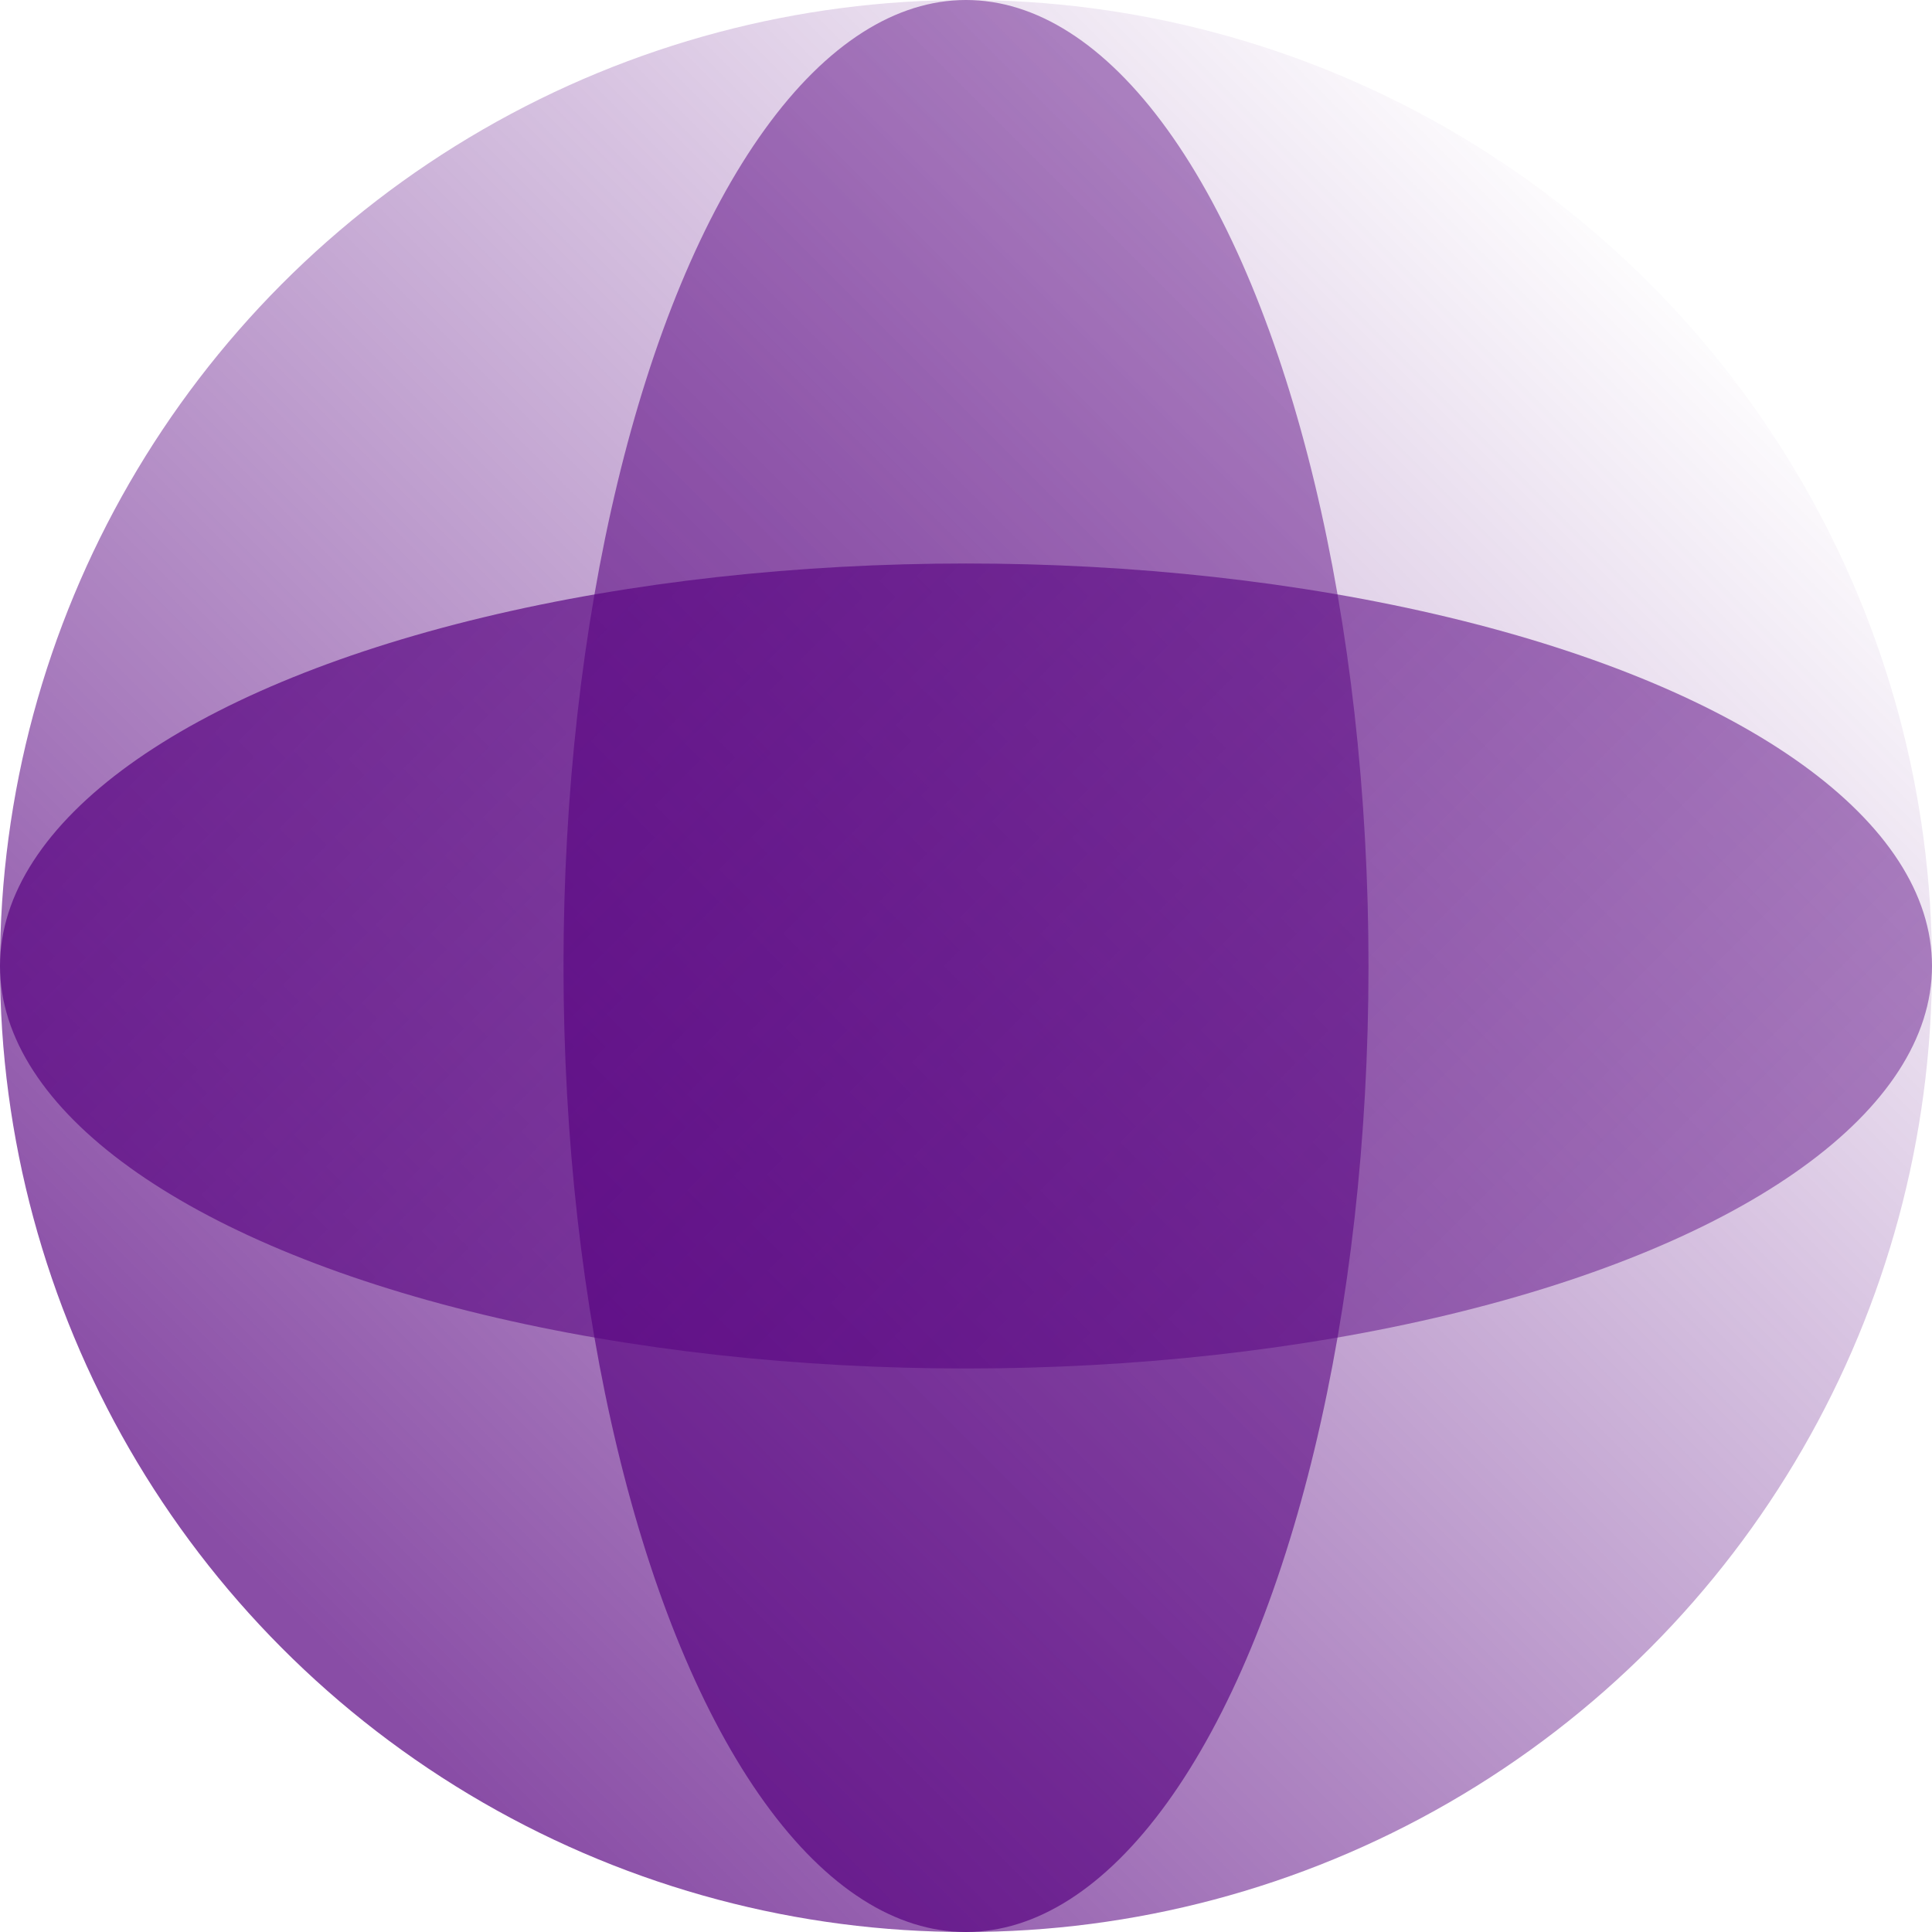
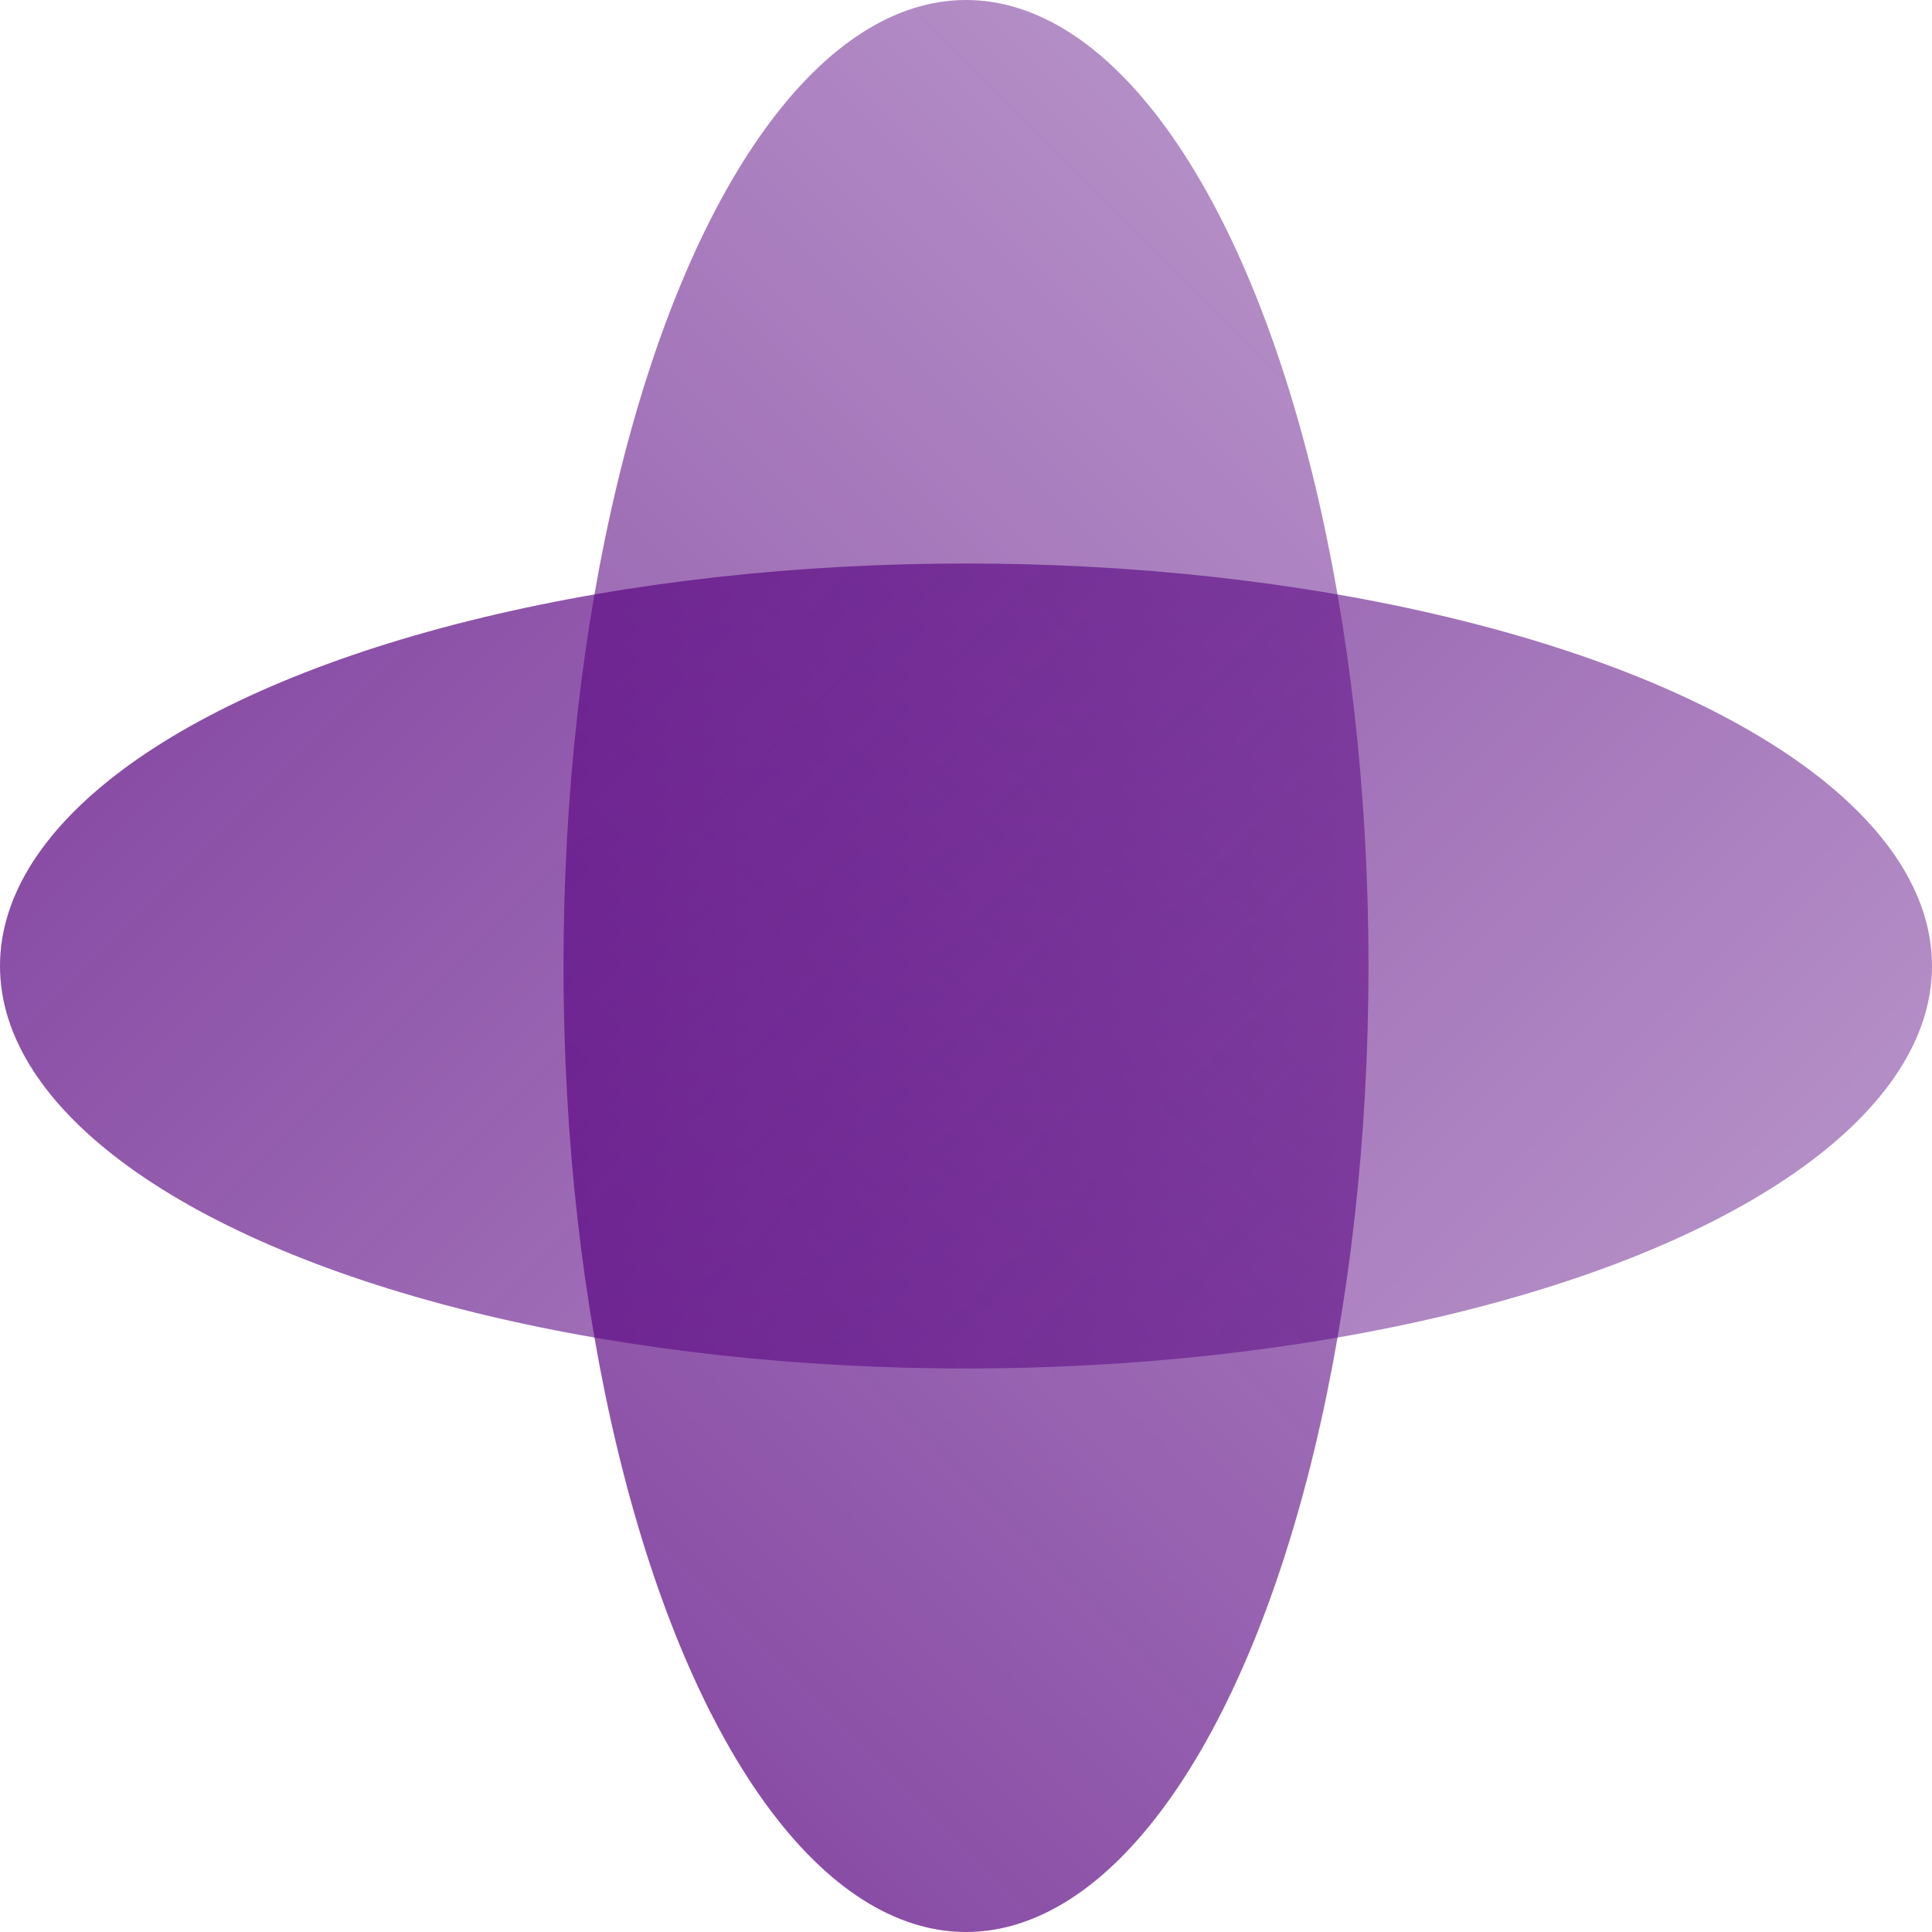
<svg xmlns="http://www.w3.org/2000/svg" xmlns:xlink="http://www.w3.org/1999/xlink" id="Layer_2" viewBox="0 0 48 48">
  <defs>
    <style>.cls-1{fill:url(#linear-gradient);}.cls-2{fill:url(#linear-gradient-3);}.cls-3{fill:url(#linear-gradient-2);}</style>
    <linearGradient id="linear-gradient" x1="7.66" y1="40.34" x2="41.65" y2="6.35" gradientUnits="userSpaceOnUse">
      <stop offset="0" stop-color="#570280" stop-opacity=".7" />
      <stop offset="1" stop-color="#570280" stop-opacity="0" />
    </linearGradient>
    <linearGradient id="linear-gradient-2" x1="11.37" y1="36.63" x2="36.77" y2="11.23" gradientUnits="userSpaceOnUse">
      <stop offset="0" stop-color="#570280" stop-opacity=".7" />
      <stop offset="1" stop-color="#570280" stop-opacity=".45" />
    </linearGradient>
    <linearGradient id="linear-gradient-3" x1="70.37" y1="151.63" x2="95.77" y2="126.23" gradientTransform="translate(163 -59) rotate(90)" xlink:href="#linear-gradient-2" />
  </defs>
  <g id="Layer_1-2">
    <g>
-       <circle class="cls-1" cx="24" cy="24" r="24" />
      <ellipse class="cls-3" cx="24" cy="24" rx="10" ry="24" />
      <ellipse class="cls-2" cx="24" cy="24" rx="24" ry="10" />
    </g>
  </g>
</svg>